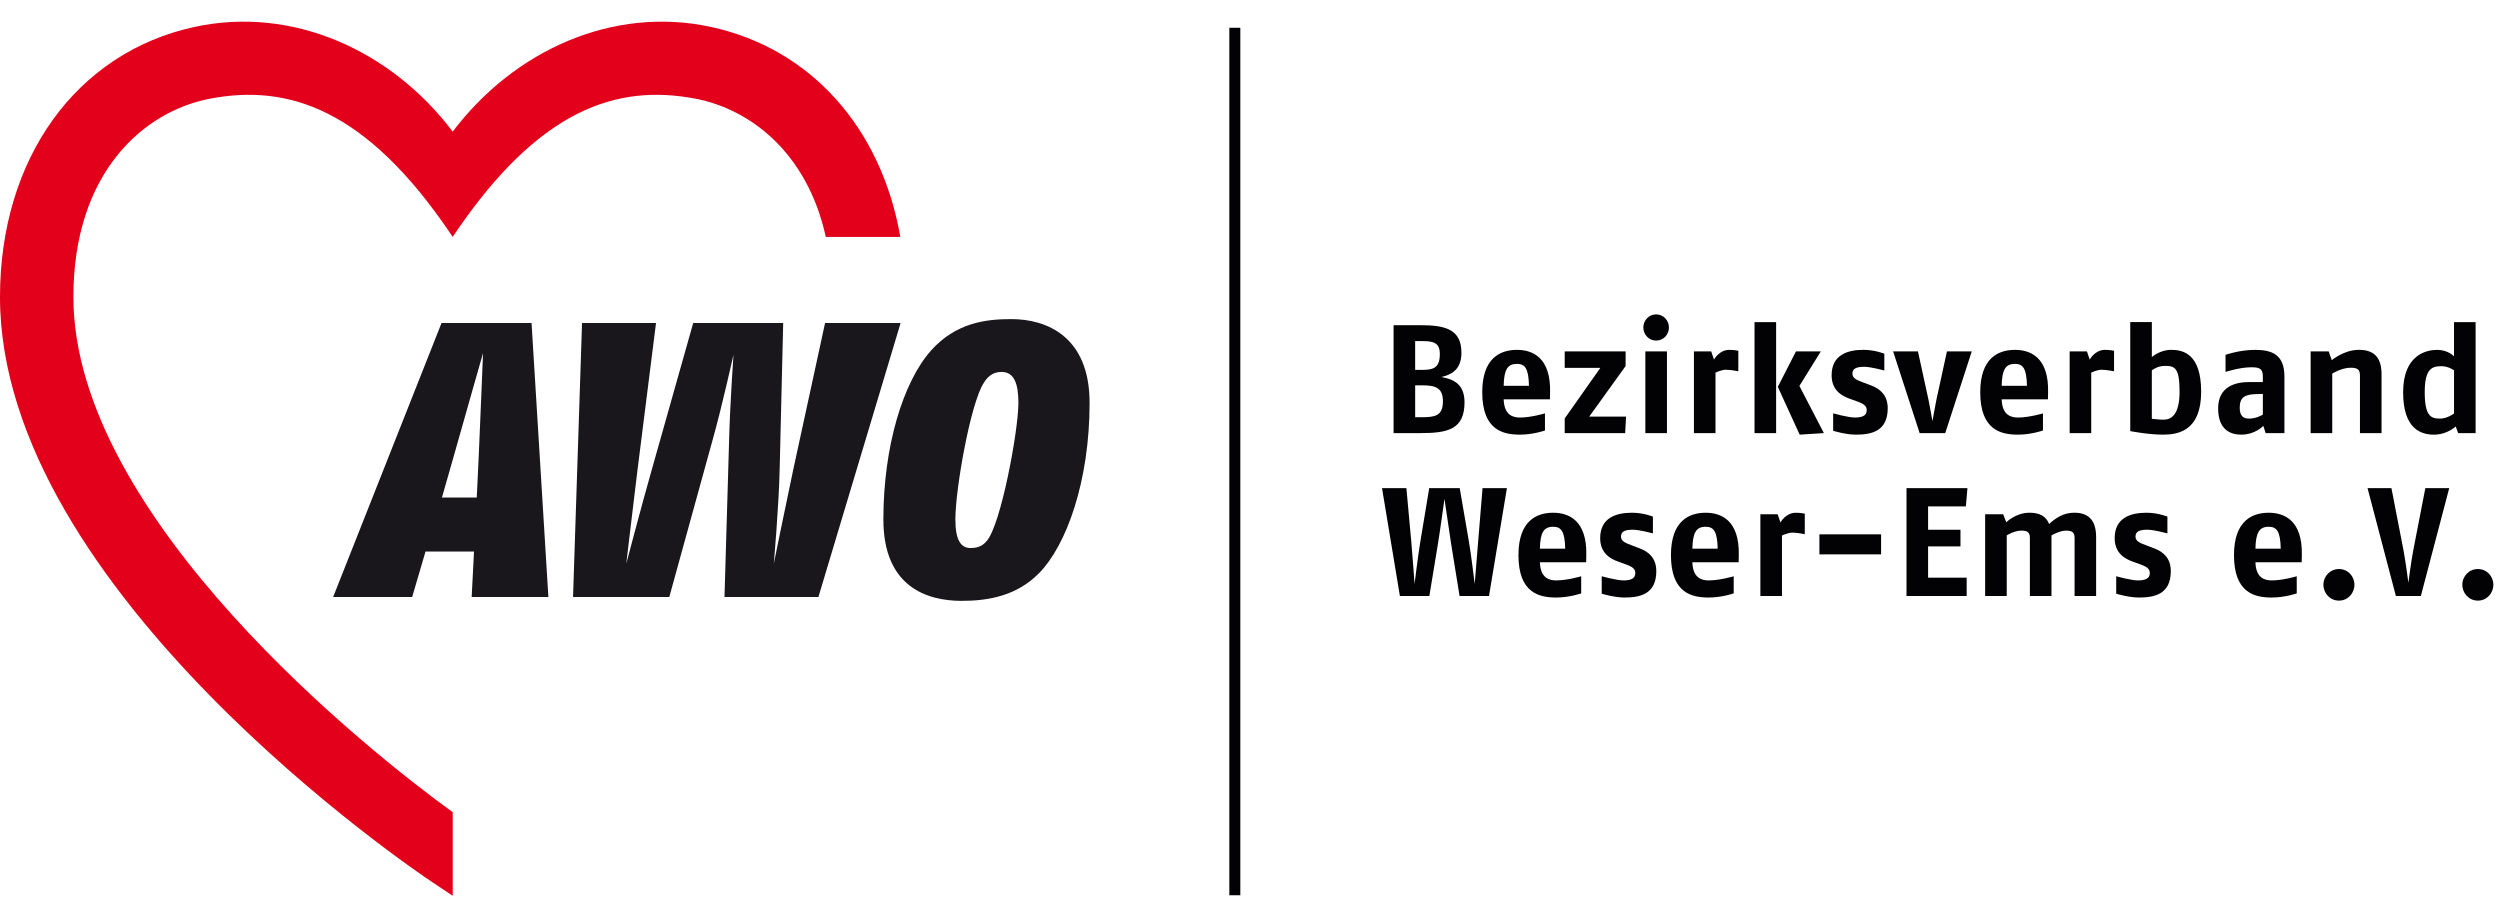
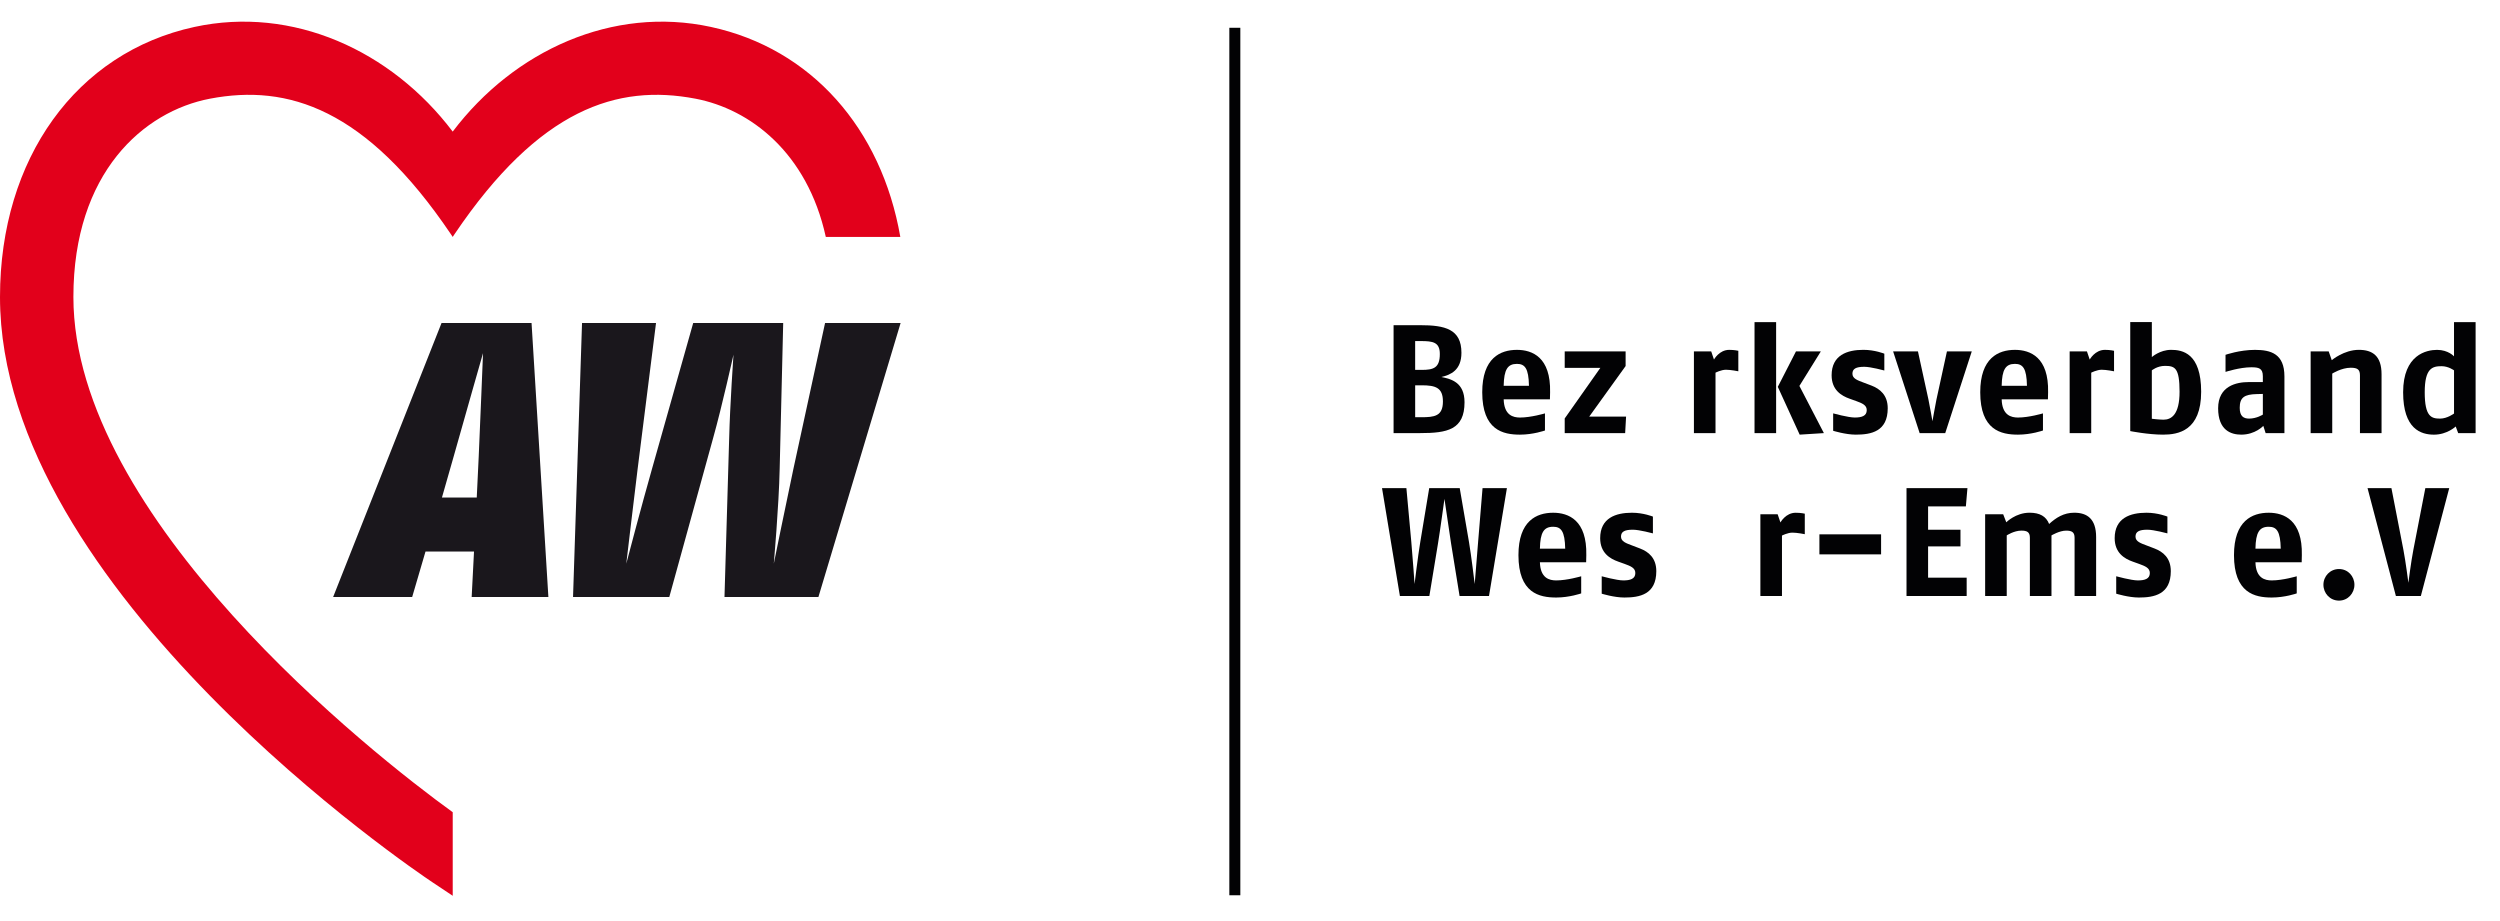
<svg xmlns="http://www.w3.org/2000/svg" version="1.1" id="Ebene_1" x="0px" y="0px" width="190px" height="70px" viewBox="0 0 190 70" enable-background="new 0 0 190 70" xml:space="preserve">
  <path fill="#E2001B" d="M54.031,2.047c-7.455-1.616-14.953,1.78-19.625,7.955c-4.671-6.175-12.17-9.571-19.626-7.955  C5.802,3.991,0,12.048,0,22.571c0,22.318,31.521,43.586,32.863,44.48l1.544,1.03v-6.353C28.232,57.27,5.578,39.359,5.578,22.571  c0-9.455,5.338-14.111,10.384-15.072c5.923-1.13,11.85,0.745,18.297,10.286c0.065,0.096,0.147,0.221,0.147,0.221  s0.081-0.125,0.146-0.221C41,8.244,46.926,6.369,52.851,7.499c4.154,0.791,8.501,4.092,9.91,10.506h5.663  C66.99,9.766,61.66,3.699,54.031,2.047z" />
  <g>
    <path fill="#1A171C" d="M33.557,24.549L25.319,45.37h6.007l1.012-3.451h3.687l-0.178,3.451h5.83l-1.279-20.821H33.557z    M36.71,26.839c0,0-0.239,5.919-0.329,7.882l-0.148,3.094h-2.646l0.892-3.123C35.222,32.043,36.71,26.839,36.71,26.839z" />
    <path fill="#1A171C" d="M62.705,24.549l-2.408,11.094c-0.595,2.796-1.489,7.198-1.489,7.198s0.387-4.371,0.447-7.198l0.268-11.094   h-6.84l-3.125,11.064c-0.773,2.706-1.961,7.228-1.961,7.228s0.535-4.551,0.862-7.198l1.398-11.094h-5.623L43.551,45.37h7.316   l3.331-12.077c0.685-2.439,1.546-6.336,1.546-6.336s-0.267,3.867-0.327,6.336L55.061,45.37H62.2l6.246-20.821H62.705z" />
-     <path fill="#1A171C" d="M76.862,24.251c-1.933,0-4.194,0.268-6.097,2.379c-2.142,2.409-3.629,7.317-3.629,12.849   c0,5.116,3.301,6.187,5.948,6.187c2.053,0,4.193-0.386,5.89-2.111c2.051-2.083,3.835-6.932,3.835-12.938   C82.81,25.59,79.569,24.251,76.862,24.251z M74.988,41.116c-0.177,0.208-0.475,0.535-1.218,0.535s-1.161-0.596-1.161-2.172   c0-2.349,1.161-8.833,2.142-10.351c0.267-0.446,0.653-0.862,1.369-0.862c0.952,0,1.279,0.892,1.279,2.35   C77.398,32.758,76.058,39.926,74.988,41.116z" />
  </g>
  <g>
    <g>
      <g>
        <path fill="#020204" d="M107.928,32.916h-2.016v-8.202h2.016c1.887,0,3.141,0.293,3.141,2.098c0,1.324-0.82,1.676-1.523,1.84     c0.75,0.152,1.758,0.41,1.758,1.921C111.303,32.658,110.002,32.916,107.928,32.916z M107.986,25.921h-0.434v2.191h0.492     c0.891,0,1.383-0.141,1.383-1.207C109.428,26.003,108.9,25.921,107.986,25.921z M108.045,29.283h-0.492v2.426h0.457     c0.996,0,1.652-0.071,1.652-1.196C109.662,29.459,109.1,29.283,108.045,29.283z" />
        <path fill="#020204" d="M117.795,30.35h-3.516c0.035,1.219,0.727,1.383,1.242,1.383c0.832,0,1.896-0.316,1.896-0.316v1.3     c0,0-0.889,0.316-1.896,0.316c-1.289,0-2.871-0.339-2.871-3.222c0-2.613,1.383-3.222,2.637-3.222c1.172,0,2.578,0.563,2.52,3.222     L117.795,30.35z M115.287,27.655c-0.703,0-0.984,0.422-1.008,1.664h1.922C116.178,27.983,115.883,27.655,115.287,27.655z" />
        <path fill="#020204" d="M123.512,32.916h-4.594v-1.113l2.707-3.843h-2.707v-1.253h4.629v1.113l-2.766,3.843h2.801L123.512,32.916     z" />
-         <path fill="#020204" d="M125.867,25.885c-0.551,0-0.973-0.457-0.973-0.996c0-0.539,0.422-0.996,0.973-0.996     s0.973,0.457,0.973,0.996C126.84,25.428,126.418,25.885,125.867,25.885z M125.047,32.916v-6.21h1.641v6.21H125.047z" />
        <path fill="#020204" d="M131.176,28.1c-0.363,0-0.797,0.223-0.797,0.223v4.593h-1.641v-6.21h1.313l0.211,0.621     c0,0,0.396-0.738,1.16-0.738c0.398,0,0.691,0.07,0.691,0.07v1.559C132.113,28.217,131.527,28.1,131.176,28.1z" />
        <path fill="#020204" d="M133.344,32.916v-8.436h1.641v8.436H133.344z M136.775,33.033l-1.662-3.632l1.381-2.695h1.889     l-1.629,2.625l1.861,3.585L136.775,33.033z" />
        <path fill="#020204" d="M141.041,33.033c-0.783,0-1.721-0.293-1.721-0.293v-1.324c0,0,1.146,0.316,1.639,0.316     c0.529,0,0.914-0.117,0.914-0.563c0-0.387-0.363-0.527-0.809-0.691l-0.492-0.176c-0.631-0.222-1.369-0.667-1.369-1.78     c0-1.535,1.184-1.934,2.412-1.934c0.879,0,1.594,0.293,1.594,0.293v1.277c0,0-1.031-0.281-1.523-0.281     c-0.633,0-0.902,0.152-0.902,0.527c0,0.375,0.398,0.504,0.867,0.68l0.586,0.222c0.633,0.246,1.23,0.715,1.23,1.723     C143.467,32.799,142.201,33.033,141.041,33.033z" />
        <path fill="#020204" d="M147.838,32.916h-1.945l-2.016-6.21h1.887l0.797,3.656c0.105,0.492,0.305,1.652,0.305,1.652     s0.211-1.195,0.305-1.652l0.797-3.656h1.887L147.838,32.916z" />
        <path fill="#020204" d="M155.643,30.35h-3.516c0.035,1.219,0.727,1.383,1.242,1.383c0.83,0,1.896-0.316,1.896-0.316v1.3     c0,0-0.889,0.316-1.896,0.316c-1.289,0-2.871-0.339-2.871-3.222c0-2.613,1.383-3.222,2.637-3.222c1.172,0,2.578,0.563,2.52,3.222     L155.643,30.35z M153.135,27.655c-0.703,0-0.984,0.422-1.008,1.664h1.922C154.025,27.983,153.732,27.655,153.135,27.655z" />
        <path fill="#020204" d="M159.73,28.1c-0.363,0-0.797,0.223-0.797,0.223v4.593h-1.639v-6.21h1.313l0.211,0.621     c0,0,0.396-0.738,1.158-0.738c0.398,0,0.691,0.07,0.691,0.07v1.559C160.668,28.217,160.082,28.1,159.73,28.1z" />
        <path fill="#020204" d="M164.395,33.033c-1.148,0-2.496-0.27-2.496-0.27v-8.284h1.641v2.659c0,0,0.609-0.55,1.465-0.55     s2.283,0.246,2.283,3.188C167.287,32.752,165.531,33.033,164.395,33.033z M164.535,27.807c-0.586,0-0.996,0.34-0.996,0.34v3.679     c0,0,0.563,0.07,0.891,0.07c0.586,0,1.217-0.375,1.217-2.121C165.646,27.959,165.297,27.807,164.535,27.807z" />
        <path fill="#020204" d="M172.188,32.916l-0.176-0.55c0,0-0.609,0.667-1.676,0.667c-0.764,0-1.758-0.316-1.758-2.003     c0-1.699,1.395-1.992,2.318-1.992h1.08v-0.446c0-0.609-0.316-0.679-0.879-0.679c-0.879,0-1.957,0.352-1.957,0.352v-1.3     c0,0,1.066-0.375,2.238-0.375c1.219,0,2.238,0.305,2.238,2.016v4.311H172.188z M171.977,29.939l-0.469,0.012     c-0.926,0.023-1.289,0.246-1.289,1.043c0,0.644,0.293,0.82,0.715,0.82c0.574,0,1.043-0.305,1.043-0.305V29.939z" />
        <path fill="#020204" d="M179.357,32.916v-4.382c0-0.445-0.176-0.586-0.703-0.586c-0.703,0-1.404,0.445-1.404,0.445v4.523h-1.641     v-6.21h1.371l0.234,0.668c0,0,0.924-0.786,2.061-0.786c1.031,0,1.723,0.457,1.723,1.852v4.476H179.357z" />
        <path fill="#020204" d="M186.822,32.916l-0.188-0.503c0,0-0.645,0.621-1.652,0.621c-0.973,0-2.344-0.41-2.344-3.222     c0-2.87,1.793-3.222,2.578-3.222c0.855,0,1.289,0.492,1.289,0.492v-2.601h1.641v8.436H186.822z M186.506,28.147     c0,0-0.422-0.316-0.938-0.316c-0.691,0-1.289,0.128-1.289,1.98c0,1.875,0.516,2.003,1.172,2.003c0.539,0,1.055-0.386,1.055-0.386     V28.147z" />
      </g>
      <g>
        <path fill="#020204" d="M113.164,45.297h-2.236l-0.645-3.985c-0.129-0.831-0.504-3.397-0.504-3.397s-0.352,2.566-0.492,3.397     l-0.656,3.985h-2.238l-1.359-8.201h1.852l0.375,4.1c0.094,1.019,0.246,3.188,0.246,3.188s0.258-2.134,0.434-3.188l0.68-4.1h2.318     l0.705,4.1c0.162,0.937,0.434,3.188,0.434,3.188s0.186-2.285,0.258-3.188l0.338-4.1h1.852L113.164,45.297z" />
        <path fill="#020204" d="M120.547,42.73h-3.514c0.033,1.218,0.727,1.382,1.24,1.382c0.832,0,1.898-0.315,1.898-0.315v1.301     c0,0-0.889,0.314-1.898,0.314c-1.287,0-2.871-0.338-2.871-3.22c0-2.614,1.383-3.224,2.639-3.224c1.17,0,2.576,0.563,2.518,3.224     L120.547,42.73z M118.041,40.034c-0.705,0-0.986,0.424-1.008,1.665h1.922C118.93,40.363,118.637,40.034,118.041,40.034z" />
        <path fill="#020204" d="M123.453,45.412c-0.785,0-1.723-0.292-1.723-0.292v-1.323c0,0,1.148,0.315,1.641,0.315     c0.527,0,0.914-0.117,0.914-0.562c0-0.388-0.363-0.527-0.809-0.691l-0.492-0.176c-0.633-0.223-1.371-0.668-1.371-1.782     c0-1.534,1.184-1.933,2.414-1.933c0.879,0,1.594,0.293,1.594,0.293v1.276c0,0-1.031-0.279-1.523-0.279     c-0.633,0-0.902,0.151-0.902,0.526s0.398,0.504,0.867,0.68l0.586,0.224c0.633,0.245,1.23,0.713,1.23,1.721     C125.879,45.179,124.613,45.412,123.453,45.412z" />
-         <path fill="#020204" d="M132.137,42.73h-3.516c0.033,1.218,0.727,1.382,1.242,1.382c0.832,0,1.898-0.315,1.898-0.315v1.301     c0,0-0.893,0.314-1.898,0.314c-1.289,0-2.871-0.338-2.871-3.22c0-2.614,1.383-3.224,2.637-3.224c1.17,0,2.578,0.563,2.518,3.224     L132.137,42.73z M129.629,40.034c-0.703,0-0.984,0.424-1.008,1.665h1.922C130.518,40.363,130.227,40.034,129.629,40.034z" />
        <path fill="#020204" d="M136.225,40.48c-0.363,0-0.795,0.223-0.795,0.223v4.594h-1.641v-6.211h1.313l0.211,0.621     c0,0,0.396-0.738,1.16-0.738c0.396,0,0.691,0.07,0.691,0.07v1.559C137.164,40.598,136.576,40.48,136.225,40.48z" />
        <path fill="#020204" d="M138.275,42.132v-1.522h4.688v1.522H138.275z" />
        <path fill="#020204" d="M149.406,38.488h-2.871v1.771h2.461v1.265h-2.461v2.378h2.932v1.396h-4.572v-8.201h4.631L149.406,38.488z     " />
        <path fill="#020204" d="M157.668,45.297v-4.429c0-0.435-0.223-0.54-0.645-0.54c-0.504,0-1.111,0.363-1.111,0.363v4.605h-1.641     v-4.429c0-0.435-0.225-0.54-0.646-0.54c-0.563,0-1.113,0.363-1.113,0.363v4.605h-1.641v-6.211h1.371l0.236,0.61     c0,0,0.713-0.728,1.768-0.728c0.773,0,1.256,0.27,1.488,0.856c0.516-0.47,1.102-0.856,1.91-0.856c0.984,0,1.662,0.47,1.662,1.852     v4.477H157.668z" />
        <path fill="#020204" d="M162.555,45.412c-0.785,0-1.723-0.292-1.723-0.292v-1.323c0,0,1.148,0.315,1.641,0.315     c0.527,0,0.914-0.117,0.914-0.562c0-0.388-0.363-0.527-0.809-0.691l-0.492-0.176c-0.633-0.223-1.371-0.668-1.371-1.782     c0-1.534,1.184-1.933,2.414-1.933c0.879,0,1.594,0.293,1.594,0.293v1.276c0,0-1.031-0.279-1.523-0.279     c-0.633,0-0.902,0.151-0.902,0.526s0.398,0.504,0.867,0.68l0.586,0.224c0.633,0.245,1.23,0.713,1.23,1.721     C164.98,45.179,163.715,45.412,162.555,45.412z" />
        <path fill="#020204" d="M174.928,42.73h-3.514c0.033,1.218,0.727,1.382,1.24,1.382c0.832,0,1.898-0.315,1.898-0.315v1.301     c0,0-0.889,0.314-1.898,0.314c-1.287,0-2.871-0.338-2.871-3.22c0-2.614,1.383-3.224,2.639-3.224c1.17,0,2.576,0.563,2.518,3.224     L174.928,42.73z M172.422,40.034c-0.705,0-0.986,0.424-1.008,1.665h1.922C173.311,40.363,173.018,40.034,172.422,40.034z" />
        <path fill="#020204" d="M177.764,45.647c-0.68,0-1.184-0.55-1.184-1.206s0.516-1.195,1.184-1.195c0.68,0,1.172,0.551,1.172,1.195     C178.936,45.085,178.443,45.647,177.764,45.647z" />
        <path fill="#020204" d="M183.984,45.297h-1.896l-2.156-8.201h1.816l0.914,4.708c0.164,0.845,0.375,2.485,0.375,2.485     s0.209-1.641,0.375-2.485l0.914-4.708h1.816L183.984,45.297z" />
-         <path fill="#020204" d="M188.32,45.647c-0.678,0-1.182-0.55-1.182-1.206s0.516-1.195,1.182-1.195     c0.682,0,1.174,0.551,1.174,1.195C189.494,45.085,189.002,45.647,188.32,45.647z" />
      </g>
    </g>
  </g>
  <rect x="93.43" y="2.111" fill="#020204" width="0.835" height="65.929" />
</svg>